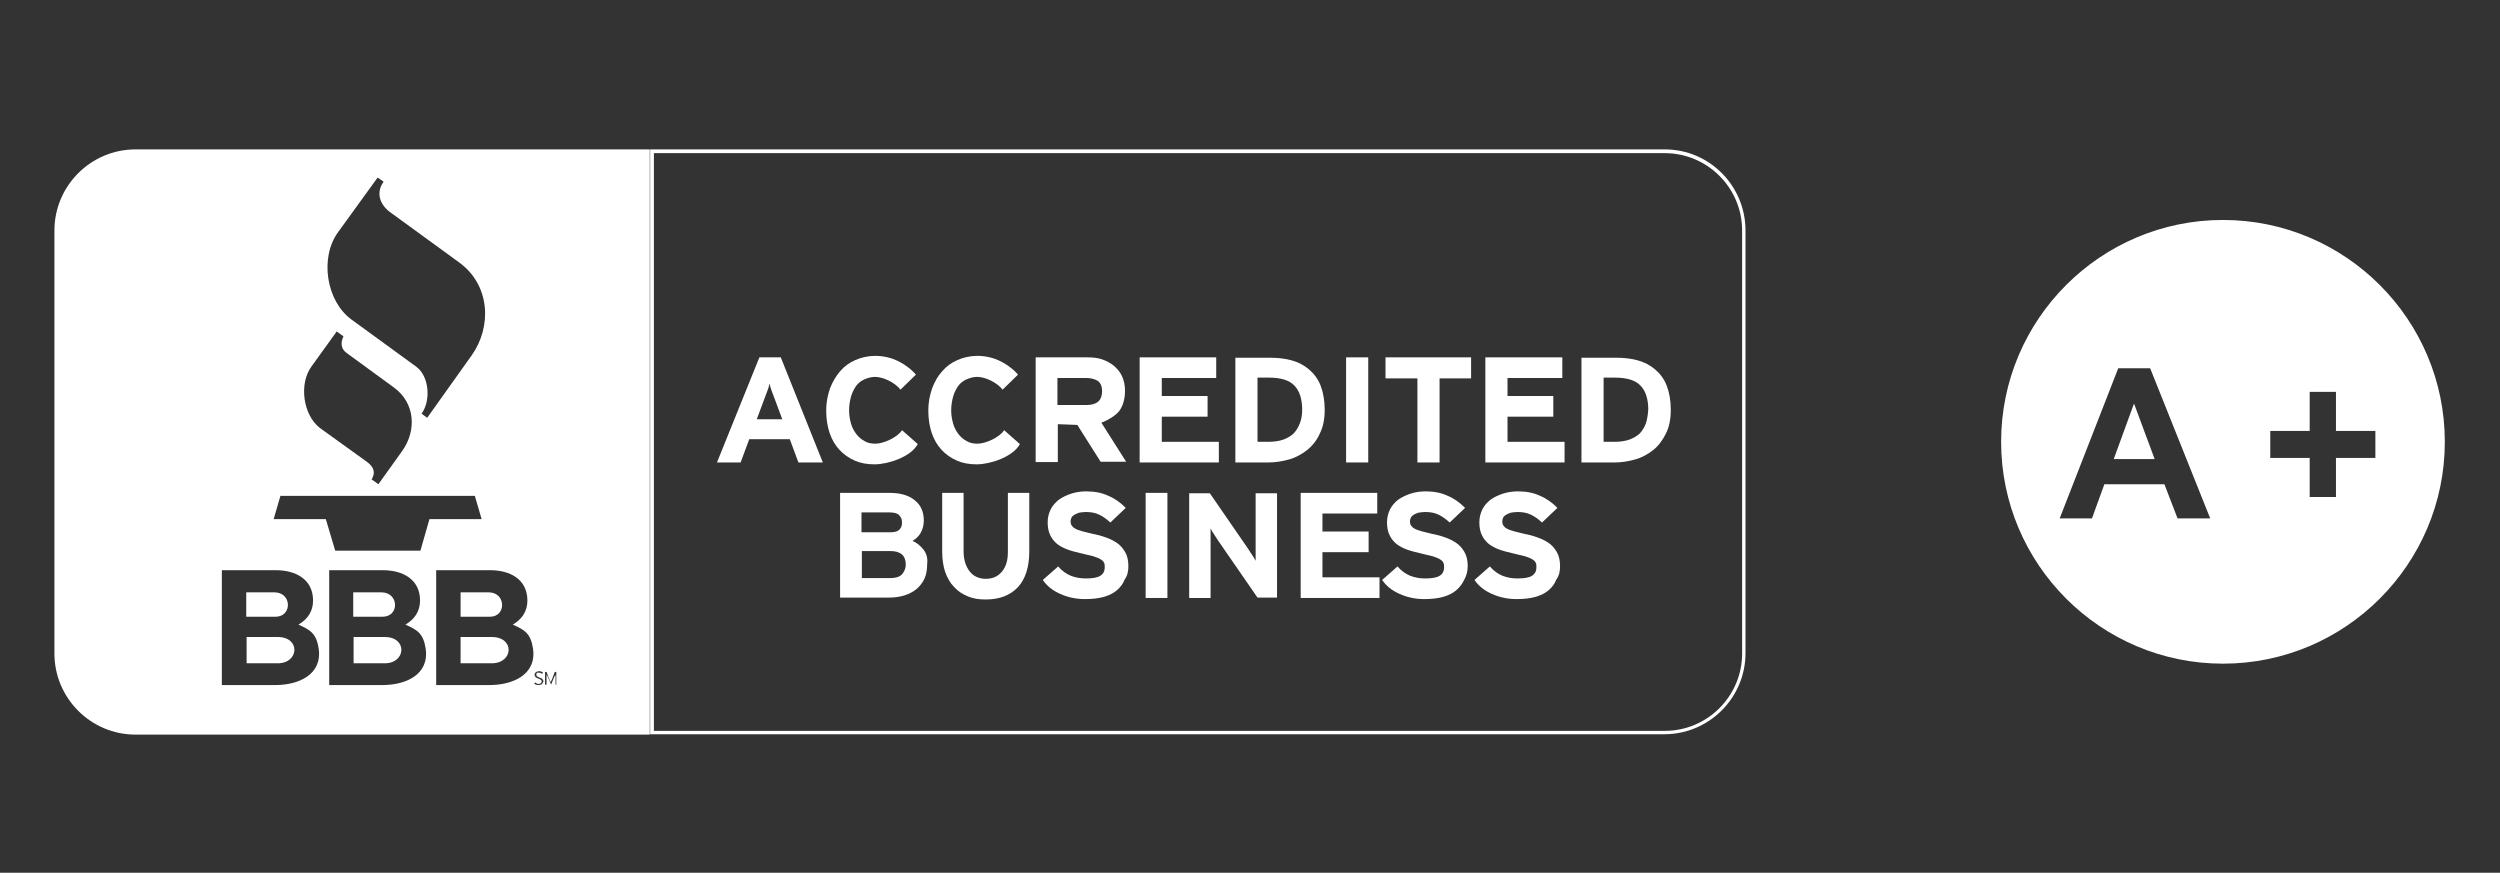
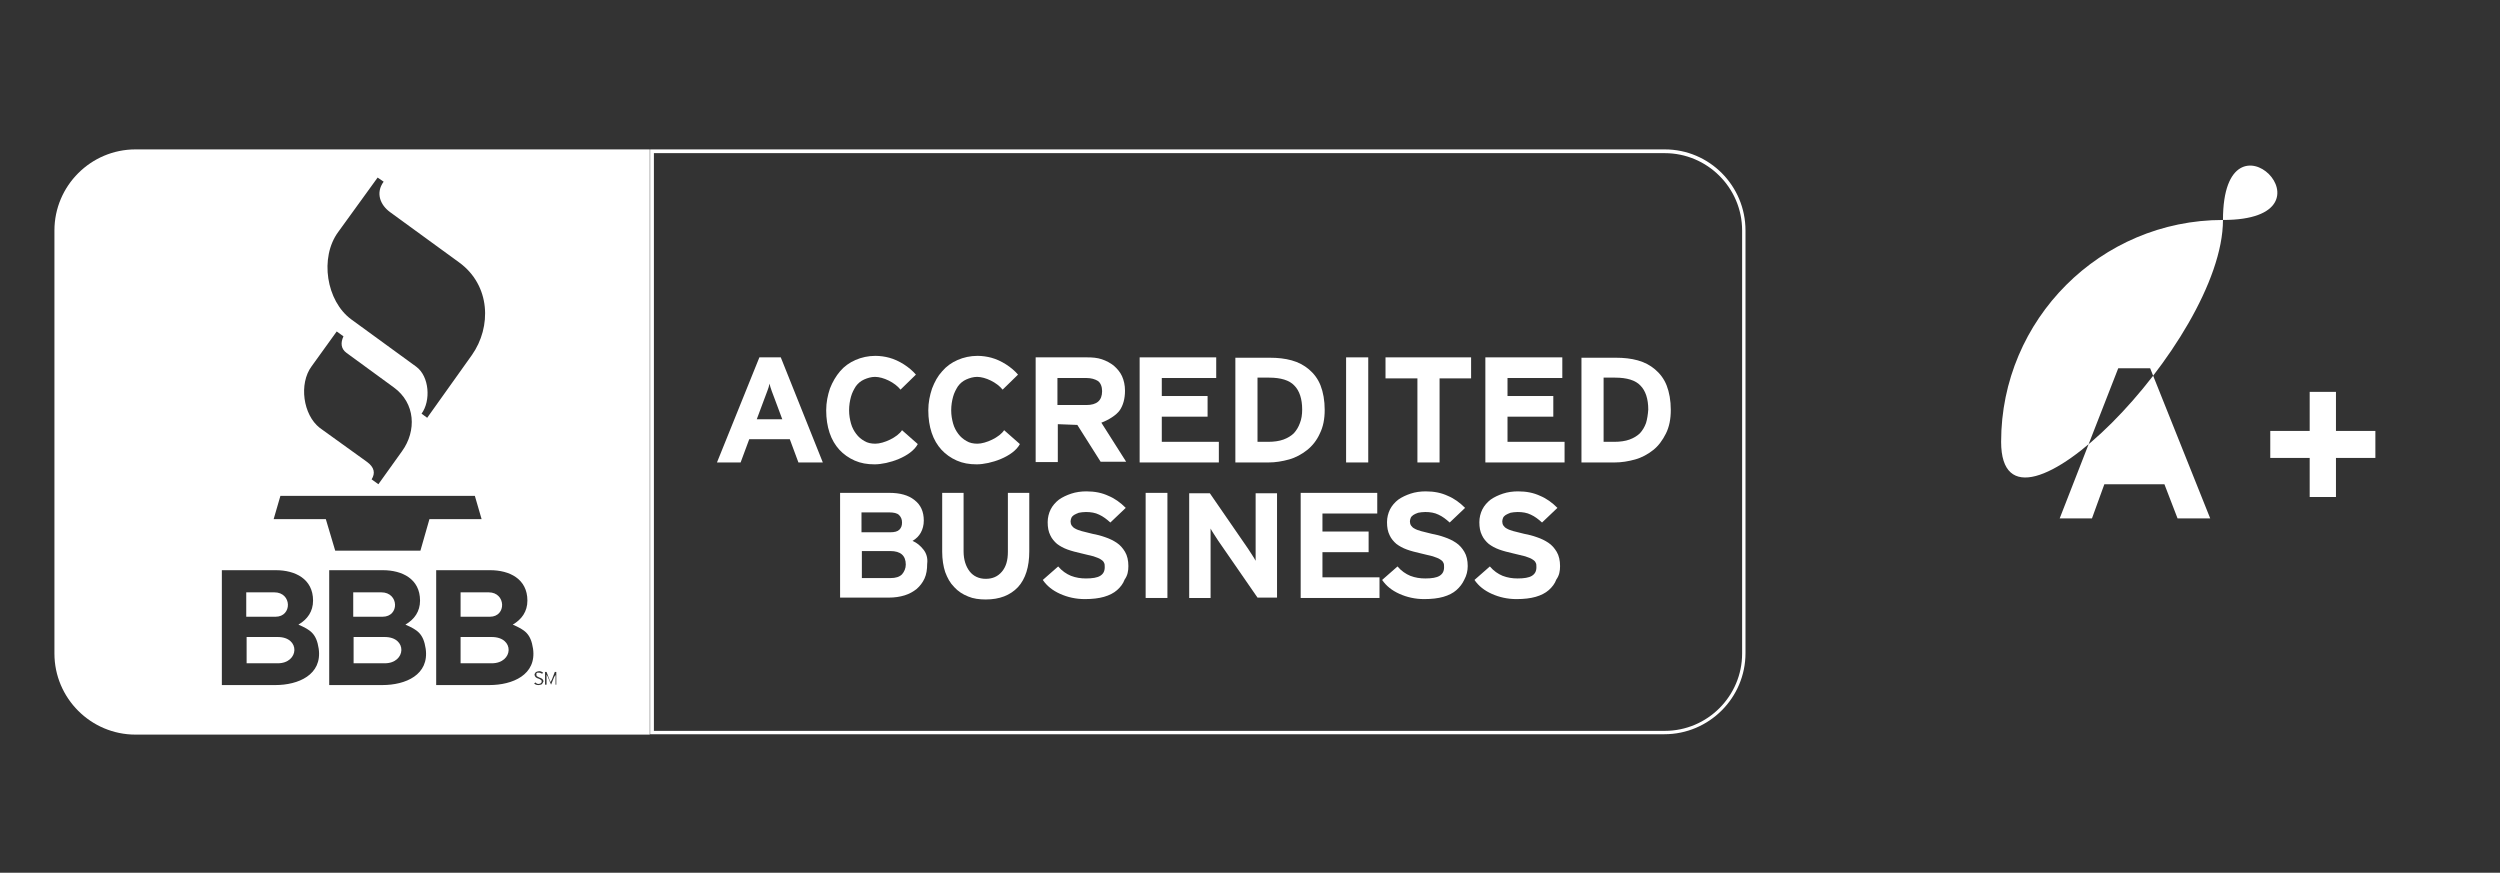
<svg xmlns="http://www.w3.org/2000/svg" version="1.1" x="0px" y="0px" viewBox="0 0 666 232.5" style="enable-background:new 0 0 666 232.5;" xml:space="preserve">
  <rect x="0" y="0" width="666" height="232.5" fill="#333333" stroke="none" />
  <style type="text/css">
	.st0{display:none;}
	.st1{display:inline;fill:#FFFFFF;}
	.st2{display:inline;}
	.st3{fill:#FFFFFF;}
	.st4{fill:none;stroke:#FFFFFF;stroke-miterlimit:10;}
	.st5{fill-rule:evenodd;clip-rule:evenodd;fill:#FFFFFF;}
	.st6{fill-rule:evenodd;clip-rule:evenodd;fill:#EDEDED;}
	.st7{fill-rule:evenodd;clip-rule:evenodd;fill:#F0EFEF;}
	.st8{fill:#EEEEEE;}
</style>
  <g id="google_my_business" class="st0">
    <path class="st1" d="M189.1,111.2c0,19.2-14.7,33.5-32.3,33.5s-32.3-14.3-32.3-33.5s14.7-33.5,32.3-33.5S189.1,91.6,189.1,111.2z    M175.2,111.2c0-11.9-8.6-20.4-18.4-20.4s-18.4,8.2-18.4,20.4c0,11.9,8.6,20.4,18.4,20.4C166.6,131.3,175.2,123.1,175.2,111.2z" />
    <path class="st1" d="M259.4,111.2c0,19.2-14.7,33.5-32.3,33.5s-32.3-14.3-32.3-33.5s14.7-33.5,32.3-33.5S259.4,91.6,259.4,111.2z    M245.1,111.2c0-11.9-8.6-20.4-18.4-20.4s-18.4,8.2-18.4,20.4c0,11.9,8.6,20.4,18.4,20.4S245.1,123.1,245.1,111.2z" />
    <path class="st1" d="M326.1,79.7v60.1c0,24.5-13.9,34.8-30.7,34.8c-15.5,0-24.9-11-28.6-19.6l12.3-5.3c2,5.3,7.8,11.9,16.4,11.9   c10.6,0,17.2-7,17.2-19.6V137h-0.4c-3.3,4.1-9.4,7.8-17.2,7.8c-16.4,0-31.1-14.7-31.1-33.5s14.7-33.5,31.1-33.5   c7.8,0,13.9,3.7,17.2,7.4h0.4v-5.3L326.1,79.7L326.1,79.7z M313.8,111.2c0-11.9-7.8-20.4-17.2-20.4c-9.8,0-18,8.6-18,20.4   s8.2,20,18,20C306,131.3,313.8,123.1,313.8,111.2z" />
    <path class="st1" d="M348.6,44.6v98.1h-13.9V44.6H348.6z" />
    <path class="st1" d="M402.5,122.3l11,7.8c-3.7,5.3-12.3,14.7-27,14.7c-18.4,0-31.9-14.7-31.9-33.5c0-20,13.9-33.5,30.7-33.5   s24.9,13.9,27.8,21.3l1.6,3.7L371.5,121c3.3,6.5,8.6,10.2,15.5,10.2C393.9,131.3,398.9,127.6,402.5,122.3L402.5,122.3z M368.6,110   l29-12.3c-1.6-4.1-6.5-7-11.9-7C378.4,90.8,368.2,97.3,368.6,110z" />
    <path class="st1" d="M72.1,102.2V87.9h46.2c0.4,2.5,0.8,5.3,0.8,8.6c0,10.6-2.9,23.7-11.9,33.1c-9,9.4-20,14.7-35.2,14.7   C44.3,144.3,21,121,21,92.4s23.3-51.9,51.1-51.9c15.1,0,26.2,6.1,34.3,14.3l-9.8,9.8c-5.7-5.7-13.9-10.2-24.5-10.2   c-20,0-36,16.8-36,37.6s15.9,37.6,36,37.6c13.1,0,20.4-5.3,25.4-10.2c3.7-4.1,6.5-9.8,7.4-17.6L72.1,102.2z" />
    <g class="st2">
      <path class="st3" d="M64,183.2c-0.4-4.9-0.4-10.2-0.4-14.7l0,0c-1.2,4.1-2.5,8.2-4.1,12.7l-5.7,16.4h-3.3l-5.3-15.9    c-1.6-4.9-2.9-9-3.7-13.1l0,0c0,4.1-0.4,9.8-0.8,14.7l-0.8,14.3h-4.1l2.5-33.9h5.3l5.7,16.4c1.2,4.1,2.5,7.8,3.3,11.4l0,0    c0.8-3.3,2-7,3.3-11.4l5.7-16.4h5.3l2,33.9h-4.1L64,183.2z" />
      <path class="st3" d="M77,173.8l5.3,14.3c0.4,1.6,1.2,3.7,1.6,4.9l0,0c0.4-1.6,0.8-3.3,1.6-4.9l4.5-14.3h4.5L88.1,191    c-2.9,8.2-5.3,12.7-8.2,15.1c-2,2-4.1,2.5-5.3,2.9l-1.2-3.7c1.2-0.4,2.5-1.2,3.7-2c1.2-0.8,2.5-2.5,3.7-4.9c0-0.4,0.4-0.8,0.4-1.2    c0-0.4,0-0.4-0.4-1.2l-8.6-22.5H77V173.8z" />
      <path class="st3" d="M108.9,164.8c1.6-0.4,4.9-0.8,7.8-0.8c4.1,0,7,0.8,9,2.5c1.6,1.2,2.9,3.3,2.9,6.1c0,3.3-2,6.1-5.3,7.4l0,0    c3.3,0.8,6.5,3.3,6.5,8.6c0,2.9-1.2,4.9-2.9,7c-2.5,2-6.1,3.3-11.4,3.3c-2.9,0-5.3,0-6.5-0.4C108.9,198.3,108.9,164.8,108.9,164.8    z M113,178.7h3.7c4.5,0,7-2.5,7-5.7c0-4.1-2.9-5.3-7.4-5.3c-2,0-2.9,0-3.7,0.4v10.6H113z M113,194.6c0.8,0,2,0,3.7,0    c4.5,0,8.2-1.6,8.2-6.5c0-4.5-3.7-6.5-8.6-6.5h-3.7v13.1H113z" />
-       <path class="st3" d="M154.3,191.4c0,2.5,0,4.9,0,6.5h-3.7l-0.4-4.1l0,0c-1.2,2-3.7,4.5-7.8,4.5c-3.7,0-8.2-2-8.2-10.6v-14.3h4.1    v13.5c0,4.5,1.2,7.8,5.3,7.8c2.9,0,4.9-2,5.7-4.1c0.4-0.8,0.4-1.6,0.4-2.5v-14.7h4.1v18H154.3z" />
      <path class="st3" d="M160.9,193.4c1.2,0.8,3.7,1.6,5.7,1.6c3.3,0,4.5-1.6,4.5-3.7s-1.2-3.3-4.5-4.5c-4.1-1.6-6.1-4.1-6.1-7    c0-4.1,2.9-7,8.2-7c2.5,0,4.5,0.8,5.7,1.6l-1.2,3.3c-0.8-0.4-2.5-1.2-4.9-1.2c-2.5,0-4.1,1.6-4.1,3.3c0,2,1.2,2.9,4.5,4.1    c4.1,1.6,6.1,3.7,6.1,7.4c0,4.1-3.3,7.4-8.6,7.4c-2.5,0-4.9-0.8-6.5-1.6L160.9,193.4z" />
      <path class="st3" d="M185.4,166.8c0,1.6-0.8,2.9-2.9,2.9c-1.6,0-2.5-1.2-2.5-2.9c0-1.6,1.2-2.9,2.9-2.9    C184.6,164.4,185.4,165.6,185.4,166.8z M180.5,197.9v-24.1h4.1v24.1H180.5z" />
      <path class="st3" d="M191.9,180.3c0-2.5,0-4.5,0-6.5h3.7l0.4,4.1l0,0c1.2-2.5,3.7-4.5,7.8-4.5c3.3,0,8.2,2,8.2,10.2v14.3h-4.1V184    c0-4.1-1.2-7.4-5.3-7.4c-2.9,0-4.9,2-5.7,4.5c0,0.4-0.4,1.2-0.4,2v14.7h-4.1v-17.6H191.9z" />
      <path class="st3" d="M221.4,186.9c0,6.1,3.7,8.6,8.2,8.6c2.9,0,4.9-0.4,6.5-1.2l0.8,3.3c-1.6,0.8-4.1,1.6-7.8,1.6    c-7.4,0-11.4-4.9-11.4-12.3c0-7.4,4.1-13.1,11-13.1c7.8,0,9.8,7,9.8,11.4c0,0.8,0,1.6,0,2h-17.2V186.9z M233.7,183.6    c0-2.9-1.2-7.4-5.7-7.4c-4.5,0-6.1,4.1-6.5,7.4H233.7z" />
      <path class="st3" d="M242.7,193.4c1.2,0.8,3.7,1.6,5.7,1.6c3.3,0,4.5-1.6,4.5-3.7s-1.2-3.3-4.5-4.5c-4.1-1.6-6.1-4.1-6.1-7    c0-4.1,2.9-7,8.2-7c2.5,0,4.5,0.8,5.7,1.6l-1.2,3.3c-0.8-0.4-2.5-1.2-4.9-1.2s-4.1,1.6-4.1,3.3c0,2,1.2,2.9,4.5,4.1    c4.1,1.6,6.1,3.7,6.1,7.4c0,4.1-3.3,7.4-8.6,7.4c-2.5,0-4.9-0.8-6.5-1.6L242.7,193.4z" />
      <path class="st3" d="M261.9,193.4c1.2,0.8,3.7,1.6,5.7,1.6c3.3,0,4.5-1.6,4.5-3.7s-1.2-3.3-4.5-4.5c-4.1-1.6-6.1-4.1-6.1-7    c0-4.1,2.9-7,8.2-7c2.5,0,4.5,0.8,5.7,1.6l-1.2,3.3c-0.8-0.4-2.5-1.2-4.9-1.2c-2.5,0-4.1,1.6-4.1,3.3c0,2,1.2,2.9,4.5,4.1    c4.1,1.6,6.1,3.7,6.1,7.4c0,4.1-3.3,7.4-8.6,7.4c-2.5,0-4.9-0.8-6.5-1.6L261.9,193.4z" />
    </g>
    <g class="st2">
      <path class="st4" d="M623.4,197.9H472.9c-6.5,0-11.4-5.3-11.4-11.4V80.6c0-6.5,5.3-11.4,11.4-11.4h150.5c6.5,0,11.4,5.3,11.4,11.4    v105.9C634.8,193,629.9,197.9,623.4,197.9z" />
      <g id="G_2_">
        <g>
          <path class="st5" d="M621.7,150.9h-27v12.7H609c-2.5,5.7-7.8,9.4-14.3,9.4c-8.6,0-15.5-7-15.5-15.5c0-8.6,7-15.5,15.5-15.5      c4.1,0,8.2,1.6,11,4.5l8.6-9c-4.9-5.3-11.9-8.2-19.6-8.2c-15.5,0-27.8,12.7-27.8,28.2s12.3,28.2,27.8,28.2s27.8-12.7,27.8-28.2      C622.1,153.7,621.7,150.9,621.7,150.9z" />
        </g>
      </g>
      <g id="Canopy_2_">
        <path class="st6" d="M622.5,113.3c-13.5,0-24.5-11.4-24.5-24.9h49.1C647.1,102.2,636,113.3,622.5,113.3z" />
        <path class="st6" d="M524,113.3c-13.5,0-24.5-11.4-24.5-25.4h49.1C548.5,102.2,537.5,113.3,524,113.3z" />
        <path class="st7" d="M573.1,113.7c-13.5,0-24.5-11.4-24.5-25.4H598C598,102.2,587,113.7,573.1,113.7z" />
        <path class="st7" d="M474.5,113.7c-13.9,0-24.9-11.4-24.9-25.4h49.9C499,102.2,488,113.7,474.5,113.7z" />
        <path class="st3" d="M598,88.3l-9-65.4h-40.1c0,0.8,0,1.6,0,2.5c0,20.4,0,63,0,63H598z" />
        <path class="st3" d="M499,88.3l6.1-65.4h-31.1c-5.3,1.2-8.2,6.5-9.8,12.3l-15.5,53.2H499z" />
        <path class="st8" d="M548.5,22.5c0,0.8,0,1.6,0,2.5c0,20.4,0,63,0,63h-49.1l6.1-65.4C505.6,22.5,534.2,22.5,548.5,22.5z" />
        <path class="st8" d="M631.5,34.8c-1.6-6.5-4.5-11-9.4-12.3c-11,0-22.1,0-33.1,0c2.9,21.3,9,65.4,9,65.4h49.1L631.5,34.8z" />
      </g>
    </g>
  </g>
  <g id="bbb">
    <g>
      <path class="st5" d="M130.2,157.8h-7.5v6.5h7.8C135,164.3,134.8,157.8,130.2,157.8z" />
      <path class="st5" d="M131,169.7h-8.3v7h8.3C136.8,176.7,137.2,169.7,131,169.7z" />
      <path class="st5" d="M102.5,169.7h-8.3v7h8.3C108.2,176.7,108.6,169.7,102.5,169.7z" />
      <path class="st5" d="M101.6,157.8h-7.5v6.5h7.8C106.5,164.3,106.3,157.8,101.6,157.8z" />
      <path class="st5" d="M74,169.7h-8.3v7H74C79.7,176.7,80.1,169.7,74,169.7z" />
      <path class="st5" d="M36.1,39.8c-11.9,0-21.6,9.7-21.6,21.6v112.7c0,11.9,9.7,21.6,21.6,21.6h137V39.8H36.1z M90.1,61.8l10.5-14.5    l1.6,1.1c-2.2,3-0.9,6.2,1.7,8.1l18.4,13.4c8.4,6.1,8.7,17.2,3.4,24.7l-11.9,16.7l-1.5-1.1c2.5-3.4,2.1-9.9-1.4-12.5L93.6,85.1    C86.9,80.2,85.1,68.6,90.1,61.8z M83,97.6l6.7-9.3l1.8,1.3c-0.8,1.7-0.7,3.3,0.8,4.4l12.6,9.2c5.8,4.2,6.1,11.6,2.2,17l-6.3,8.8    l-1.8-1.3c1-1.6,0.8-3.2-1.3-4.7l-12.5-9C80.7,110.5,79.6,102.2,83,97.6z M73.4,182.5H59.1v-30.6h14.4c5.1,0,9.9,2.3,9.9,8.1    c0,2.9-1.5,5-3.9,6.4c3.2,1.4,4.8,2.4,5.4,6.4C85.9,179.8,79.4,182.5,73.4,182.5z M101.9,182.5H87.7v-30.6H102    c5.1,0,9.9,2.3,9.9,8.1c0,2.9-1.5,5-3.9,6.4c3.2,1.4,4.8,2.4,5.4,6.4C114.4,179.8,108,182.5,101.9,182.5z M112,146.7    c-7.6,0-15.1,0-22.7,0l-2.5-8.4H72.9l1.8-6.2c17.3,0,34.6,0,51.8,0l1.8,6.2h-13.9L112,146.7z M130.4,182.5h-14.2v-30.6h14.4    c5.1,0,9.9,2.3,9.9,8.1c0,2.9-1.5,5-3.9,6.4c3.2,1.4,4.8,2.4,5.4,6.4C143,179.8,136.5,182.5,130.4,182.5z M144.6,181.9    c-0.1,0.1-0.1,0.2-0.2,0.3c-0.1,0.1-0.2,0.2-0.4,0.2c-0.1,0-0.3,0.1-0.5,0.1c-0.2,0-0.5,0-0.7-0.1c-0.2-0.1-0.4-0.2-0.5-0.3    l0.3-0.3c0.1,0.1,0.3,0.2,0.4,0.3c0.2,0.1,0.3,0.1,0.5,0.1c0.2,0,0.4-0.1,0.6-0.2c0.1-0.1,0.2-0.2,0.2-0.4c0-0.1,0-0.2,0-0.2    c0-0.1-0.1-0.1-0.1-0.2c-0.1-0.1-0.2-0.1-0.3-0.2c-0.1-0.1-0.2-0.1-0.4-0.2c-0.2-0.1-0.4-0.1-0.5-0.2c-0.1-0.1-0.2-0.1-0.3-0.2    c-0.1-0.1-0.1-0.2-0.2-0.3c0-0.1-0.1-0.2-0.1-0.3c0-0.1,0-0.3,0.1-0.4c0.1-0.1,0.1-0.2,0.2-0.3c0.1-0.1,0.2-0.1,0.4-0.2    c0.1,0,0.3-0.1,0.5-0.1c0.2,0,0.4,0,0.6,0.1c0.2,0.1,0.3,0.2,0.5,0.3l-0.3,0.3c-0.1-0.1-0.3-0.2-0.4-0.2c-0.1-0.1-0.3-0.1-0.5-0.1    c-0.1,0-0.2,0-0.3,0c-0.1,0-0.2,0.1-0.2,0.1c-0.1,0-0.1,0.1-0.1,0.2c0,0.1,0,0.1,0,0.2c0,0.1,0,0.1,0,0.2c0,0.1,0.1,0.1,0.1,0.2    c0.1,0.1,0.1,0.1,0.3,0.2c0.1,0.1,0.3,0.1,0.4,0.2c0.2,0.1,0.4,0.1,0.5,0.2c0.1,0.1,0.2,0.1,0.3,0.2c0.1,0.1,0.1,0.2,0.2,0.3    c0,0.1,0.1,0.2,0.1,0.3C144.7,181.6,144.7,181.7,144.6,181.9z M148.4,182.4H148v-2.3v-0.4c0,0,0,0.1,0,0.1c0,0,0,0.1-0.1,0.1    c0,0.1,0,0.1-0.1,0.2c0,0.1,0,0.1-0.1,0.1l-0.9,2.2l-0.9-2.2c0,0,0-0.1-0.1-0.1c0-0.1,0-0.1-0.1-0.2c0-0.1,0-0.1-0.1-0.1    c0,0,0-0.1,0-0.1v0.4v2.3h-0.4v-3.4h0.4l0.8,2.1c0,0.1,0,0.1,0.1,0.2c0,0.1,0,0.1,0.1,0.2c0,0.1,0,0.1,0.1,0.2c0,0.1,0,0.1,0,0.1    c0,0,0-0.1,0-0.1c0-0.1,0-0.1,0.1-0.2c0-0.1,0-0.1,0.1-0.2c0-0.1,0-0.1,0.1-0.2l0.8-2.1h0.4V182.4z" />
      <path class="st5" d="M73.1,157.8h-7.5v6.5h7.8C77.9,164.3,77.8,157.8,73.1,157.8z" />
    </g>
    <g>
      <path class="st5" d="M244,99.8c-1.7-2-4.5-3.8-7.1-4.5c-1.1-0.3-2.4-0.5-3.7-0.5c-1.9,0-3.7,0.4-5.3,1.1c-1.6,0.7-3,1.7-4.1,3    c-1.1,1.3-2,2.8-2.7,4.6c-0.6,1.8-1,3.7-1,5.8c0,2.2,0.3,4.2,0.9,6c0.6,1.8,1.5,3.3,2.6,4.5c1.1,1.2,2.5,2.2,4.1,2.9    c1.6,0.7,3.3,1,5.3,1c3.6,0,9.7-2,11.5-5.4l-4.2-3.7c-1.2,1.9-4.9,3.6-7.1,3.6c-1.1,0-2.1-0.2-2.9-0.7c-0.9-0.5-1.6-1.1-2.2-1.9    c-0.6-0.8-1.1-1.7-1.4-2.8c-0.3-1.1-0.5-2.2-0.5-3.5c0-1.3,0.2-2.5,0.5-3.6c0.3-1.1,0.8-2,1.3-2.8c0.6-0.8,1.3-1.4,2.2-1.8    c0.9-0.4,1.9-0.7,2.9-0.7c2.2,0,5.3,1.5,6.8,3.4L244,99.8L244,99.8z" />
      <polygon class="st5" points="324.7,123.2 324.7,117.7 309.5,117.7 309.5,111 321.7,111 321.7,105.5 309.5,105.5 309.5,100.7     324,100.7 324,95.2 303.6,95.2 303.6,123.2 324.7,123.2   " />
      <path class="st5" d="M351.8,102.7c-0.7-1.8-1.8-3.2-3.1-4.3c-1.3-1.1-2.8-1.9-4.6-2.4c-1.8-0.5-3.7-0.7-5.8-0.7h-9.2v27.9h8.8    c1.9,0,3.7-0.3,5.5-0.8c1.8-0.5,3.4-1.4,4.8-2.5c1.4-1.1,2.6-2.6,3.4-4.4c0.9-1.8,1.3-3.9,1.3-6.3    C352.9,106.7,352.5,104.5,351.8,102.7z M346.3,112.7c-0.4,1.1-0.9,1.9-1.6,2.7c-0.7,0.7-1.7,1.3-2.8,1.7c-1.1,0.4-2.5,0.6-4,0.6    H335v-17.1h3.1c3.1,0,5.4,0.7,6.7,2.1c1.4,1.4,2.1,3.6,2.1,6.4C346.9,110.5,346.7,111.7,346.3,112.7z" />
      <polygon class="st5" points="364.5,123.2 364.5,95.2 358.6,95.2 358.6,123.2 364.5,123.2   " />
      <polygon class="st5" points="391.9,100.8 391.9,95.2 369.1,95.2 369.1,100.8 377.6,100.8 377.6,123.2 383.5,123.2 383.5,100.8     391.9,100.8   " />
      <path class="st5" d="M444,102.7c-0.7-1.8-1.8-3.2-3.1-4.3c-1.3-1.1-2.8-1.9-4.6-2.4c-1.8-0.5-3.7-0.7-5.8-0.7h-9.2v27.9h8.8    c1.9,0,3.7-0.3,5.5-0.8c1.8-0.5,3.4-1.4,4.8-2.5c1.4-1.1,2.5-2.6,3.4-4.4c0.9-1.8,1.3-3.9,1.3-6.3    C445.1,106.7,444.7,104.5,444,102.7z M438.5,112.7c-0.4,1.1-0.9,1.9-1.6,2.7c-0.7,0.7-1.7,1.3-2.8,1.7c-1.1,0.4-2.5,0.6-4,0.6    h-2.9v-17.1h3.1c3.1,0,5.4,0.7,6.7,2.1c1.4,1.4,2.1,3.6,2.1,6.4C439,110.5,438.8,111.7,438.5,112.7z" />
      <polygon class="st5" points="416.8,123.2 416.8,117.7 401.6,117.7 401.6,111 413.8,111 413.8,105.5 401.6,105.5 401.6,100.7     416.2,100.7 416.2,95.2 395.7,95.2 395.7,123.2 416.8,123.2   " />
      <polygon class="st5" points="367.5,159.3 367.5,153.8 352.3,153.8 352.3,147.1 364.6,147.1 364.6,141.6 352.3,141.6 352.3,136.8     366.9,136.8 366.9,131.3 346.5,131.3 346.5,159.3 367.5,159.3   " />
      <path class="st5" d="M271.2,99.8c-1.7-2-4.5-3.8-7.1-4.5c-1.1-0.3-2.4-0.5-3.7-0.5c-1.9,0-3.7,0.4-5.3,1.1c-1.6,0.7-3,1.7-4.1,3    c-1.2,1.3-2,2.8-2.7,4.6c-0.6,1.8-1,3.7-1,5.8c0,2.2,0.3,4.2,0.9,6c0.6,1.8,1.5,3.3,2.6,4.5c1.1,1.2,2.5,2.2,4.1,2.9    c1.6,0.7,3.3,1,5.3,1c3.6,0,9.7-2,11.5-5.4l-4.2-3.7c-1.2,1.9-4.9,3.6-7.1,3.6c-1.1,0-2.1-0.2-2.9-0.7c-0.9-0.5-1.6-1.1-2.2-1.9    c-0.6-0.8-1.1-1.7-1.4-2.8c-0.3-1.1-0.5-2.2-0.5-3.5c0-1.3,0.2-2.5,0.5-3.6c0.3-1.1,0.8-2,1.3-2.8c0.6-0.8,1.3-1.4,2.2-1.8    c0.9-0.4,1.9-0.7,2.9-0.7c2.2,0,5.3,1.5,6.8,3.4L271.2,99.8L271.2,99.8z" />
      <path class="st5" d="M246,146.4c-0.8-1-1.7-1.8-2.9-2.3c1-0.6,1.7-1.3,2.2-2.2c0.5-0.9,0.8-2,0.8-3.2c0-2.4-0.8-4.2-2.5-5.5    c-1.6-1.3-3.9-1.9-6.6-1.9h-13.2v27.9h13c1.5,0,2.9-0.2,4.2-0.6c1.3-0.4,2.3-1,3.2-1.7c0.9-0.8,1.6-1.7,2.1-2.8    c0.5-1.1,0.7-2.4,0.7-3.9C247.2,148.7,246.8,147.4,246,146.4z M229.5,136.5h7.3c1.3,0,2.2,0.2,2.7,0.7c0.5,0.5,0.8,1.1,0.8,2    c0,0.8-0.2,1.4-0.7,1.9c-0.5,0.5-1.3,0.7-2.5,0.7h-7.6V136.5z M240.3,153c-0.7,0.7-1.7,1-3.1,1h-7.6v-7.2h7.6    c2.7,0,4.1,1.2,4.1,3.6C241.3,151.4,240.9,152.3,240.3,153z" />
      <path class="st5" d="M274.2,146.9v-15.6h-5.7V147c0,2.3-0.5,4-1.6,5.3c-1.1,1.3-2.5,1.9-4.3,1.9s-3.3-0.7-4.3-2    c-1-1.3-1.6-3.1-1.6-5.3v-15.6H251V147c0,2,0.3,3.9,0.8,5.4c0.6,1.6,1.3,2.9,2.4,4c1,1.1,2.2,1.9,3.7,2.5c1.4,0.6,3,0.8,4.7,0.8    c3.7,0,6.5-1.1,8.6-3.3C273.2,154.2,274.2,151,274.2,146.9L274.2,146.9z" />
      <path class="st5" d="M300.6,150.8c0-1.5-0.3-2.8-0.9-3.8c-0.6-1-1.3-1.8-2.2-2.4c-0.9-0.6-1.9-1.1-3.1-1.5    c-1.1-0.4-2.3-0.7-3.4-0.9c-1.1-0.3-2.1-0.5-2.8-0.7c-0.7-0.2-1.3-0.4-1.8-0.7c-0.4-0.2-0.7-0.5-0.9-0.8c-0.2-0.3-0.3-0.7-0.3-1.1    c0-0.3,0.1-0.6,0.2-0.9c0.1-0.3,0.4-0.6,0.7-0.8c0.3-0.2,0.8-0.4,1.3-0.6c0.5-0.1,1.2-0.2,1.9-0.2c1.3,0,2.5,0.2,3.5,0.7    c1.1,0.5,2,1.2,3,2.1l4.1-3.9c-1.4-1.4-2.9-2.5-4.6-3.2c-1.7-0.8-3.6-1.2-5.9-1.2c-1.4,0-2.8,0.2-4,0.6c-1.2,0.4-2.3,0.9-3.3,1.6    c-0.9,0.7-1.7,1.6-2.2,2.6c-0.5,1-0.8,2.2-0.8,3.4c0,1.4,0.2,2.5,0.7,3.5c0.4,0.9,1.1,1.7,1.8,2.3c0.8,0.6,1.7,1.1,2.8,1.5    c1.1,0.4,2.3,0.7,3.6,1c1.3,0.3,2.4,0.6,3.3,0.8c0.8,0.3,1.5,0.5,1.9,0.8c0.5,0.3,0.8,0.6,0.9,0.9c0.2,0.3,0.2,0.7,0.2,1.2    c0,1.1-0.4,1.8-1.2,2.3c-0.8,0.5-2.1,0.7-3.8,0.7c-1.4,0-2.7-0.2-4-0.7c-1.2-0.5-2.4-1.3-3.4-2.5l-4.1,3.6    c1.1,1.6,2.6,2.8,4.6,3.7c2,0.9,4.2,1.4,6.6,1.4c2,0,3.7-0.2,5.1-0.6c1.4-0.4,2.6-1,3.5-1.8c0.9-0.8,1.6-1.7,2-2.8    C300.4,153.3,300.6,152.1,300.6,150.8L300.6,150.8z" />
      <polygon class="st5" points="311,159.3 311,131.3 305.2,131.3 305.2,159.3 311,159.3   " />
      <path class="st5" d="M340.2,159.3v-27.9h-5.7v11.8c0,0.4,0,0.9,0,1.5c0,0.6,0,1.2,0,1.8c0,0.6,0,1.1,0,1.7c0,0.5,0,0.9,0,1.2    c-0.2-0.4-0.5-0.9-0.9-1.5c-0.4-0.6-0.8-1.2-1.1-1.7l-10.2-14.8h-5.5v27.9h5.7V147c0-0.4,0-0.9,0-1.5c0-0.6,0-1.2,0-1.8    c0-0.6,0-1.2,0-1.7c0-0.5,0-0.9,0-1.2c0.2,0.4,0.5,0.9,0.9,1.5c0.4,0.6,0.8,1.2,1.1,1.7l10.5,15.2H340.2L340.2,159.3z" />
      <path class="st5" d="M391,150.8c0-1.5-0.3-2.8-0.9-3.8c-0.6-1-1.3-1.8-2.2-2.4c-0.9-0.6-1.9-1.1-3.1-1.5c-1.1-0.4-2.3-0.7-3.4-0.9    c-1.1-0.3-2.1-0.5-2.8-0.7c-0.7-0.2-1.3-0.4-1.8-0.7c-0.4-0.2-0.7-0.5-0.9-0.8c-0.2-0.3-0.3-0.7-0.3-1.1c0-0.3,0.1-0.6,0.2-0.9    c0.1-0.3,0.4-0.6,0.7-0.8c0.3-0.2,0.7-0.4,1.3-0.6c0.5-0.1,1.2-0.2,1.9-0.2c1.3,0,2.5,0.2,3.5,0.7c1.1,0.5,2,1.2,3,2.1l4.1-3.9    c-1.4-1.4-2.9-2.5-4.6-3.2c-1.7-0.8-3.6-1.2-5.9-1.2c-1.4,0-2.8,0.2-4,0.6c-1.2,0.4-2.3,0.9-3.3,1.6c-0.9,0.7-1.7,1.6-2.2,2.6    c-0.5,1-0.8,2.2-0.8,3.4c0,1.4,0.2,2.5,0.7,3.5c0.4,0.9,1.1,1.7,1.8,2.3c0.8,0.6,1.7,1.1,2.8,1.5c1.1,0.4,2.3,0.7,3.6,1    c1.3,0.3,2.4,0.6,3.3,0.8c0.8,0.3,1.5,0.5,1.9,0.8c0.5,0.3,0.8,0.6,0.9,0.9c0.2,0.3,0.2,0.7,0.2,1.2c0,1.1-0.4,1.8-1.2,2.3    c-0.8,0.5-2.1,0.7-3.8,0.7c-1.4,0-2.7-0.2-4-0.7c-1.2-0.5-2.4-1.3-3.4-2.5l-4.1,3.6c1.1,1.6,2.6,2.8,4.6,3.7    c2,0.9,4.2,1.4,6.6,1.4c2,0,3.7-0.2,5.1-0.6c1.4-0.4,2.6-1,3.5-1.8c0.9-0.8,1.6-1.7,2.1-2.8C390.7,153.3,391,152.1,391,150.8    L391,150.8z" />
      <path class="st5" d="M415.6,150.8c0-1.5-0.3-2.8-0.9-3.8c-0.6-1-1.3-1.8-2.2-2.4c-0.9-0.6-1.9-1.1-3.1-1.5    c-1.1-0.4-2.3-0.7-3.4-0.9c-1.1-0.3-2.1-0.5-2.8-0.7c-0.7-0.2-1.3-0.4-1.8-0.7c-0.4-0.2-0.7-0.5-0.9-0.8c-0.2-0.3-0.3-0.7-0.3-1.1    c0-0.3,0.1-0.6,0.2-0.9c0.1-0.3,0.4-0.6,0.7-0.8c0.3-0.2,0.8-0.4,1.3-0.6c0.5-0.1,1.2-0.2,1.9-0.2c1.3,0,2.5,0.2,3.5,0.7    c1.1,0.5,2,1.2,3,2.1l4.1-3.9c-1.4-1.4-2.9-2.5-4.6-3.2c-1.7-0.8-3.6-1.2-5.9-1.2c-1.4,0-2.8,0.2-4,0.6c-1.2,0.4-2.3,0.9-3.3,1.6    c-0.9,0.7-1.7,1.6-2.2,2.6c-0.5,1-0.8,2.2-0.8,3.4c0,1.4,0.2,2.5,0.7,3.5c0.4,0.9,1.1,1.7,1.8,2.3c0.8,0.6,1.7,1.1,2.8,1.5    c1.1,0.4,2.3,0.7,3.6,1c1.3,0.3,2.4,0.6,3.3,0.8c0.8,0.3,1.5,0.5,1.9,0.8c0.5,0.3,0.8,0.6,0.9,0.9c0.2,0.3,0.2,0.7,0.2,1.2    c0,1.1-0.4,1.8-1.2,2.3c-0.8,0.5-2.1,0.7-3.8,0.7c-1.4,0-2.7-0.2-4-0.7c-1.2-0.5-2.4-1.3-3.4-2.5l-4.1,3.6    c1.1,1.6,2.6,2.8,4.6,3.7c2,0.9,4.2,1.4,6.6,1.4c2,0,3.7-0.2,5.1-0.6c1.4-0.4,2.6-1,3.5-1.8c0.9-0.8,1.6-1.7,2-2.8    C415.4,153.3,415.6,152.1,415.6,150.8L415.6,150.8z" />
      <path class="st5" d="M208,95.2h-5.7L191,123.2h6.3l2.3-6.2h10.8l2.3,6.2h6.5L208,95.2z M201.6,111.7l1.9-5.1    c0.3-0.8,0.6-1.6,0.9-2.4c0.3-0.8,0.5-1.4,0.6-2c0.1,0.5,0.3,1.2,0.6,2c0.3,0.8,0.6,1.6,0.9,2.4l1.9,5.1H201.6z" />
      <path class="st5" d="M293.4,112.6c1.9-0.7,4-2,4.9-3.3c0.9-1.3,1.4-3.1,1.4-5.2c0-1.5-0.3-2.8-0.8-3.9c-0.5-1.1-1.3-2-2.2-2.8    c-0.9-0.7-2-1.3-3.2-1.7c-1.2-0.4-2.5-0.5-3.9-0.5h-13.7v27.9h5.9v-10.1l5.2,0.2l6.2,9.8h6.8L293.4,112.6z M289.4,107.9h-7.7v-7.2    h7.7c1.3,0,2.3,0.3,3.1,0.8c0.7,0.5,1.1,1.5,1.1,2.7C293.6,106.7,292.2,107.9,289.4,107.9z" />
    </g>
    <g>
-       <path class="st5" d="M592.2,58.6c-32.6,0-59.1,26.5-59.1,59.1s26.5,59.1,59.1,59.1s59.1-26.5,59.1-59.1S624.8,58.6,592.2,58.6z     M580.1,138.1l-3.5-9.1h-16l-3.3,9.1h-8.6l15.6-40h8.5l16,40H580.1z M632.8,122h-10.5v10.4h-7V122h-10.5v-7.2h10.5v-10.4h7v10.4    h10.5V122z" />
+       <path class="st5" d="M592.2,58.6c-32.6,0-59.1,26.5-59.1,59.1s59.1-26.5,59.1-59.1S624.8,58.6,592.2,58.6z     M580.1,138.1l-3.5-9.1h-16l-3.3,9.1h-8.6l15.6-40h8.5l16,40H580.1z M632.8,122h-10.5v10.4h-7V122h-10.5v-7.2h10.5v-10.4h7v10.4    h10.5V122z" />
      <polygon class="st5" points="563.1,122.3 574,122.3 568.5,107.5   " />
    </g>
    <g>
      <path class="st3" d="M443.5,40.8c11.3,0,20.6,9.2,20.6,20.6v112.7c0,11.3-9.2,20.6-20.6,20.6H174.2V40.8H443.5 M443.5,39.8H173.2    v155.8h270.2c11.9,0,21.6-9.7,21.6-21.6V61.4C465,49.5,455.4,39.8,443.5,39.8L443.5,39.8z" />
    </g>
  </g>
</svg>